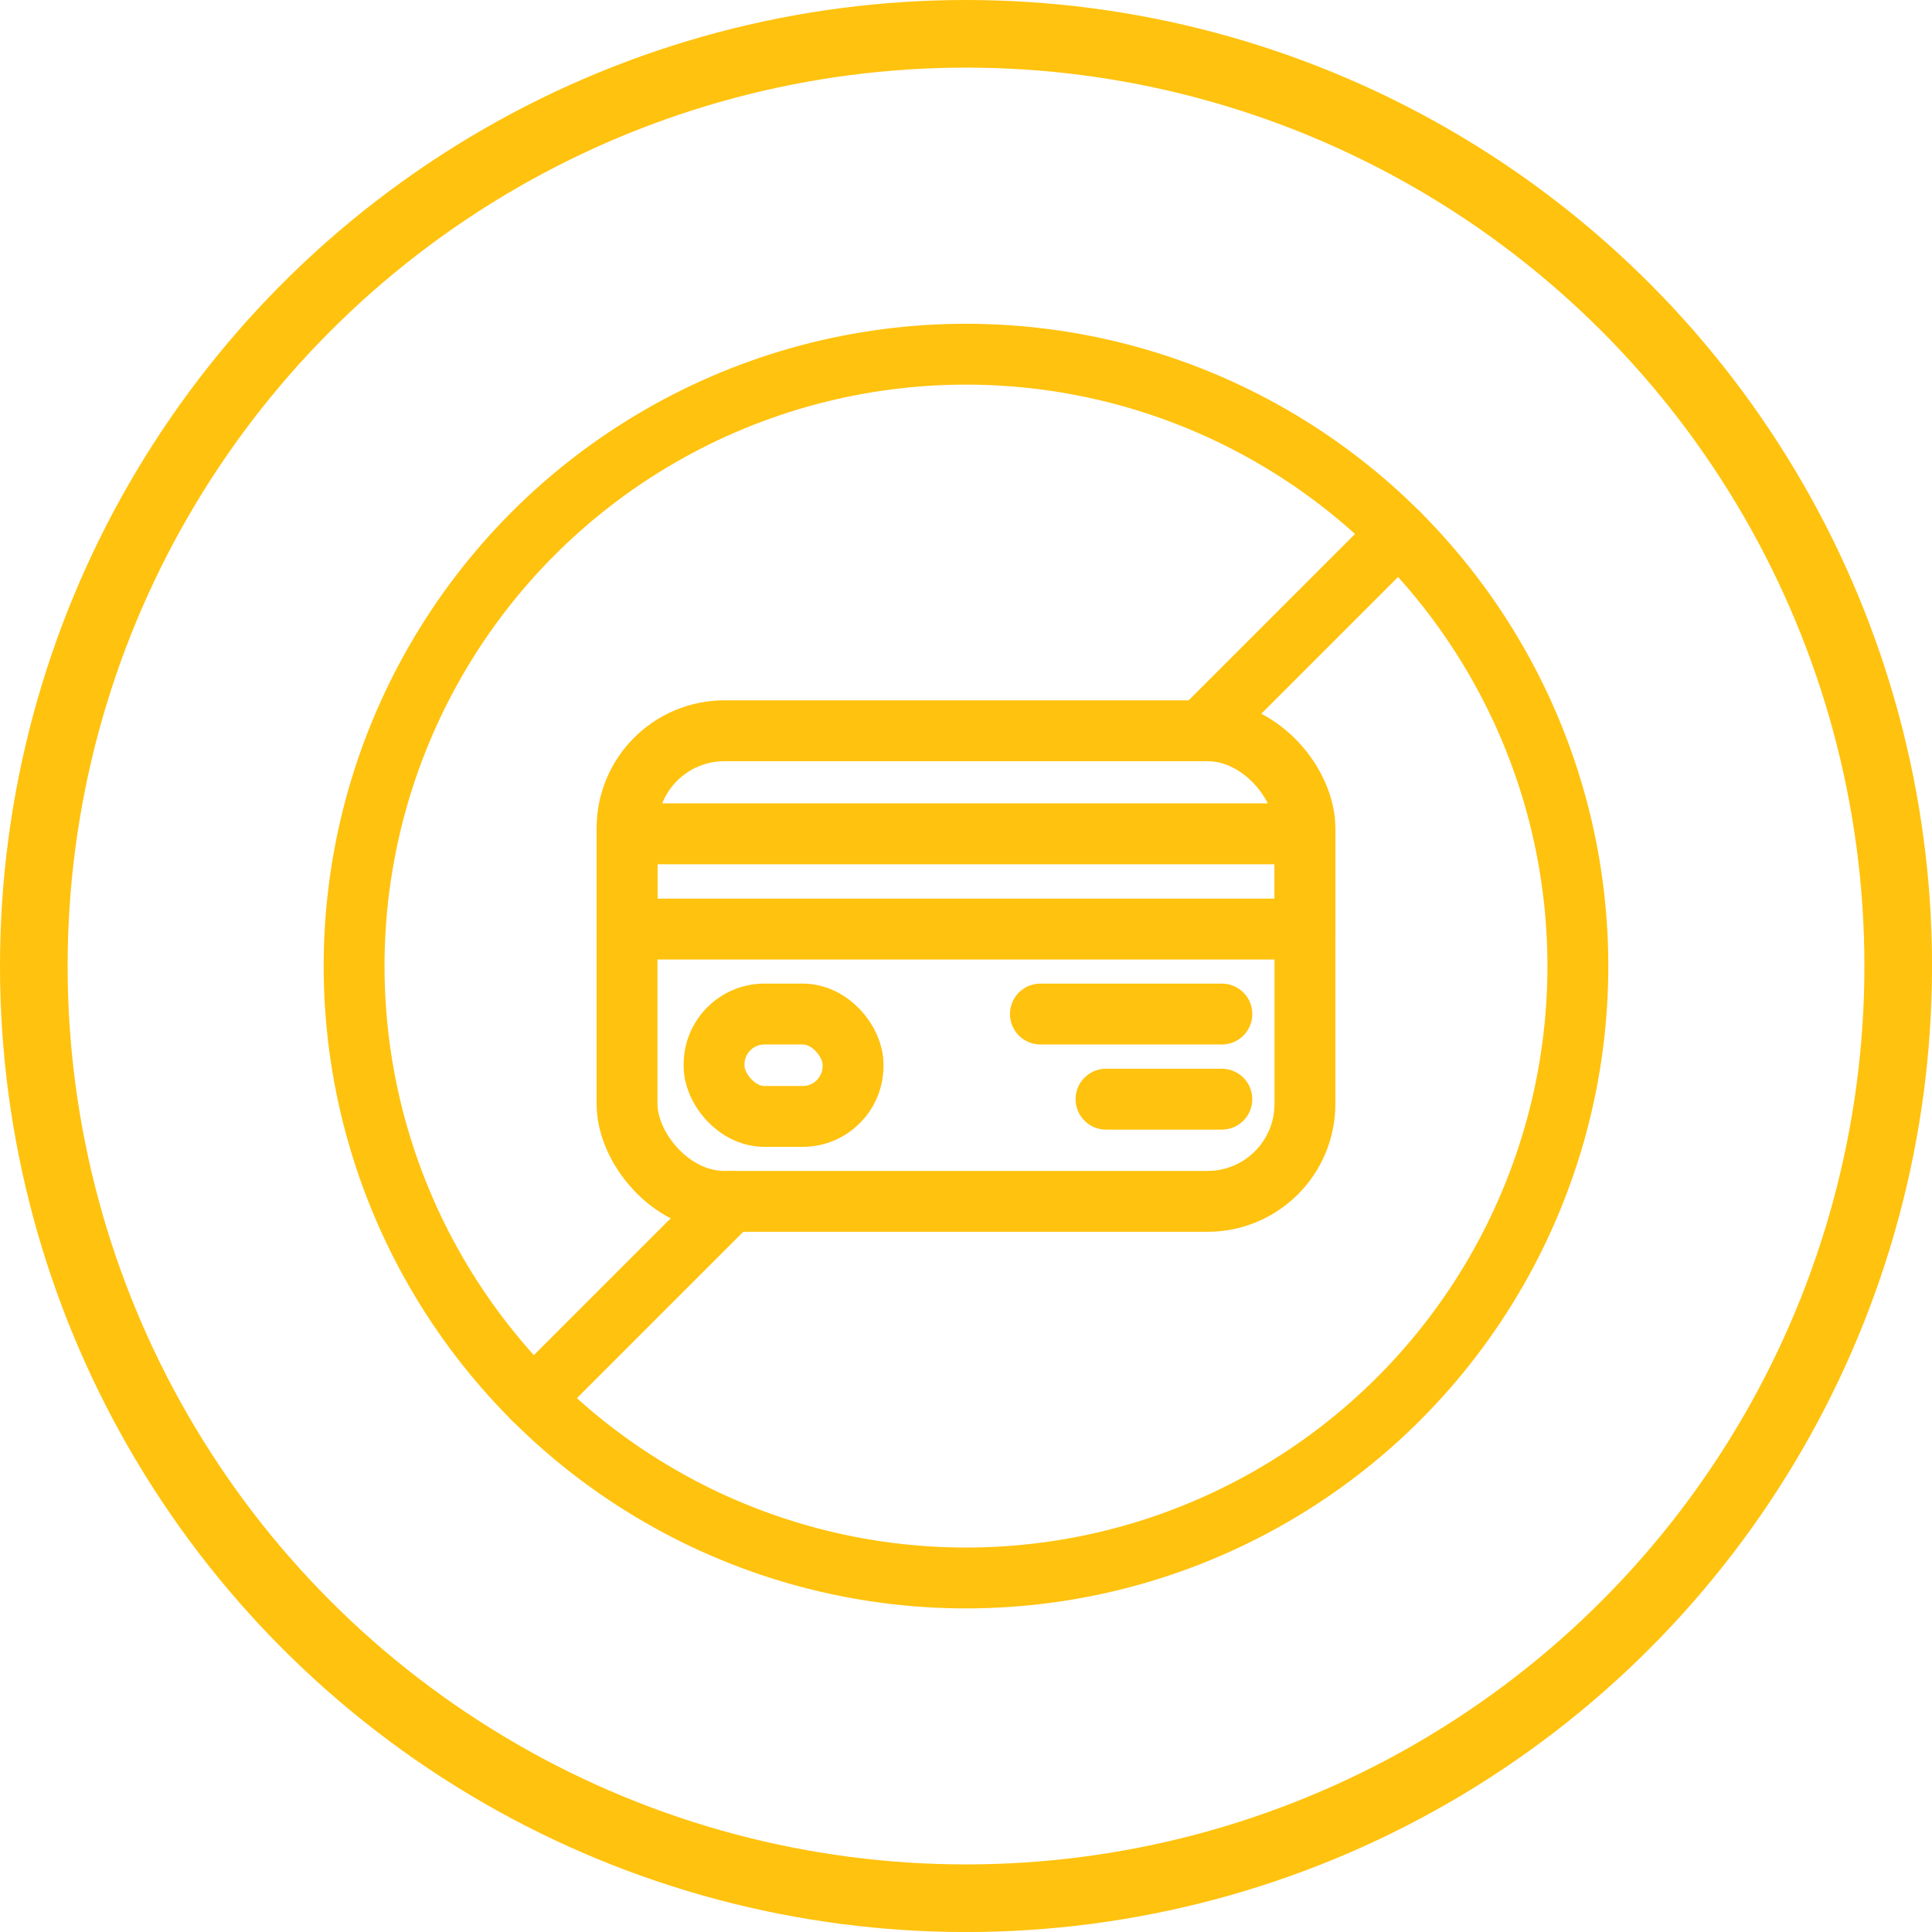
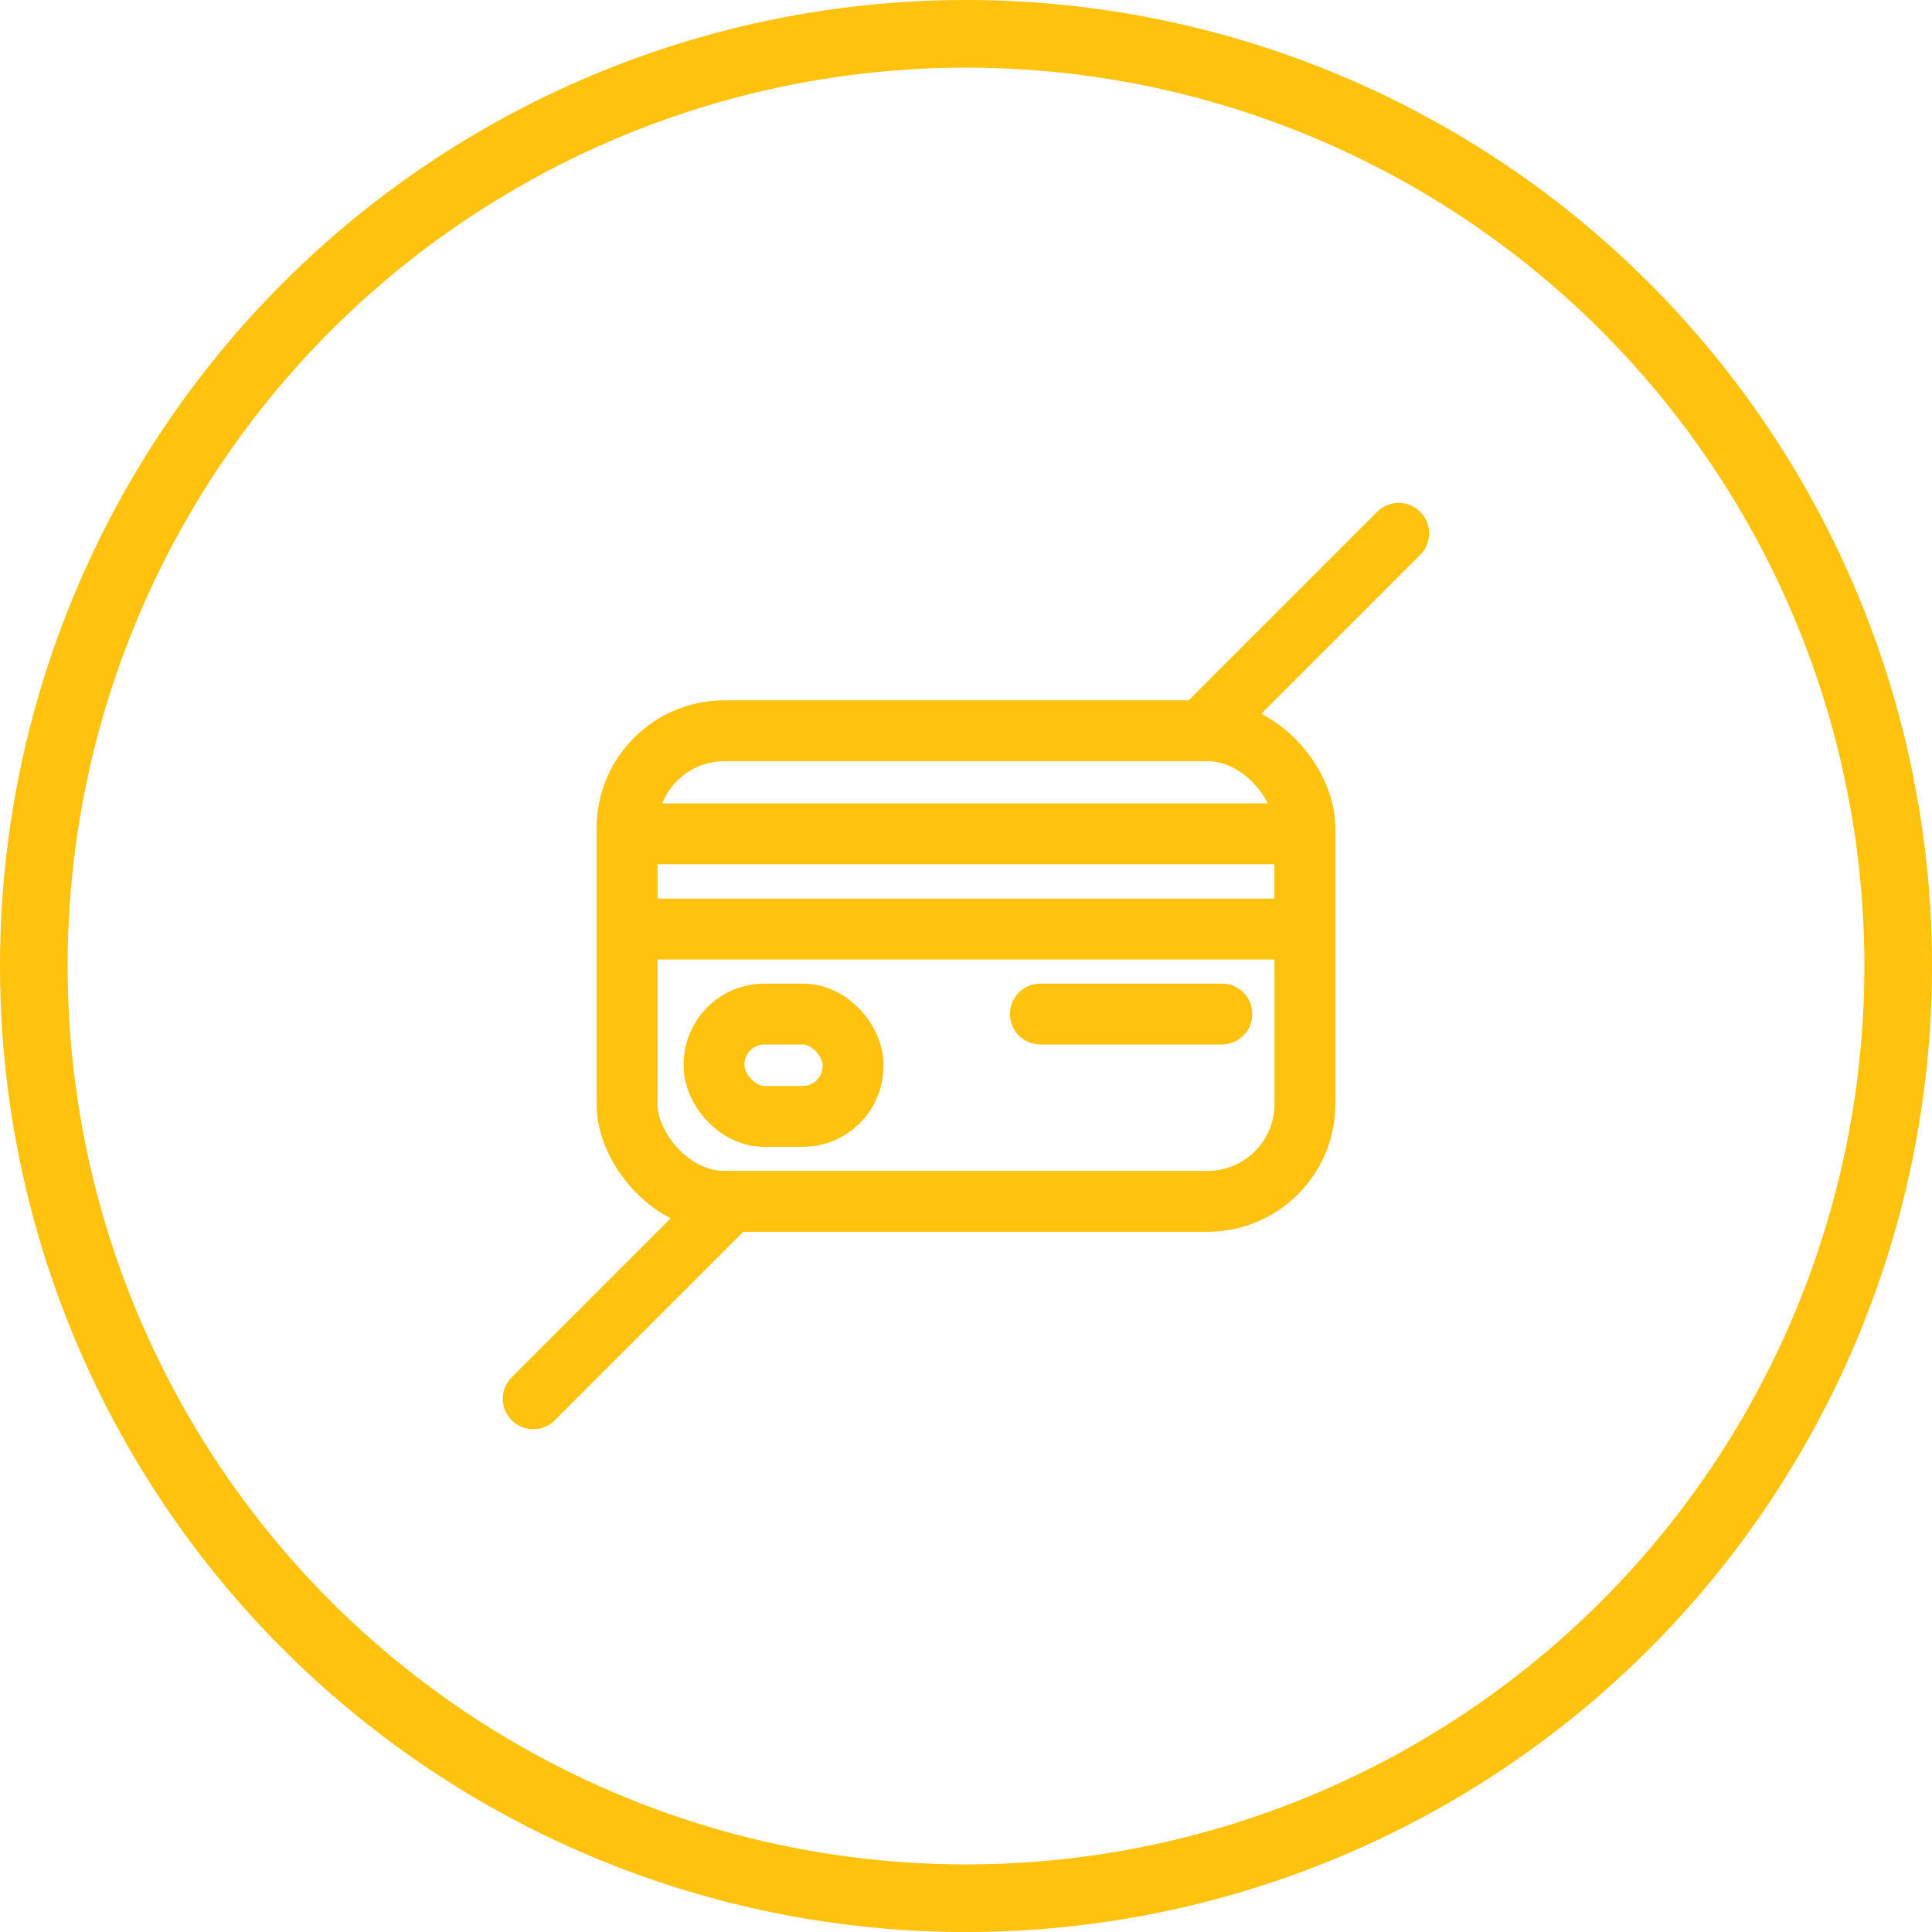
<svg xmlns="http://www.w3.org/2000/svg" width="57.137" height="57.137" viewBox="0 0 57.137 57.137">
  <g id="Group_1248" data-name="Group 1248" transform="translate(-299.305 -1798.121)">
    <g id="Ellipse_201" data-name="Ellipse 201" transform="translate(299.305 1798.121)" fill="none" stroke="#ffc20e" stroke-width="2">
-       <circle cx="28.569" cy="28.569" r="28.569" stroke="none" />
      <circle cx="28.569" cy="28.569" r="27.569" fill="none" />
    </g>
    <g id="Layer_1" data-name="Layer 1" transform="translate(308.777 1807.596)">
      <g id="Group_1242" data-name="Group 1242" transform="translate(1 1)">
-         <circle id="Ellipse_203" data-name="Ellipse 203" cx="18.096" cy="18.096" r="18.096" fill="none" stroke="#ffc20e" stroke-linecap="round" stroke-linejoin="round" stroke-width="1.8" />
        <line id="Line_431" data-name="Line 431" x1="5.839" y2="5.839" transform="translate(5.298 25.054)" fill="none" stroke="#ffc20e" stroke-linecap="round" stroke-linejoin="round" stroke-width="1.8" />
        <line id="Line_432" data-name="Line 432" x1="5.839" y2="5.839" transform="translate(25.054 5.298)" fill="none" stroke="#ffc20e" stroke-linecap="round" stroke-linejoin="round" stroke-width="1.8" />
        <rect id="Rectangle_513" data-name="Rectangle 513" width="20.048" height="13.917" rx="2.88" transform="translate(8.072 11.137)" fill="none" stroke="#ffc20e" stroke-linecap="round" stroke-linejoin="round" stroke-width="1.8" />
        <rect id="Rectangle_514" data-name="Rectangle 514" width="20.048" height="2.817" transform="translate(8.072 14.184)" fill="none" stroke="#ffc20e" stroke-linecap="round" stroke-linejoin="round" stroke-width="1.8" />
        <rect id="Rectangle_515" data-name="Rectangle 515" width="4.11" height="3.028" rx="1.49" transform="translate(10.646 19.514)" fill="none" stroke="#ffc20e" stroke-linecap="round" stroke-linejoin="round" stroke-width="1.8" />
        <line id="Line_433" data-name="Line 433" x2="5.367" transform="translate(20.297 19.514)" fill="none" stroke="#ffc20e" stroke-linecap="round" stroke-linejoin="round" stroke-width="1.8" />
-         <line id="Line_434" data-name="Line 434" x2="3.426" transform="translate(22.237 22.032)" fill="none" stroke="#ffc20e" stroke-linecap="round" stroke-linejoin="round" stroke-width="1.8" />
      </g>
    </g>
  </g>
</svg>